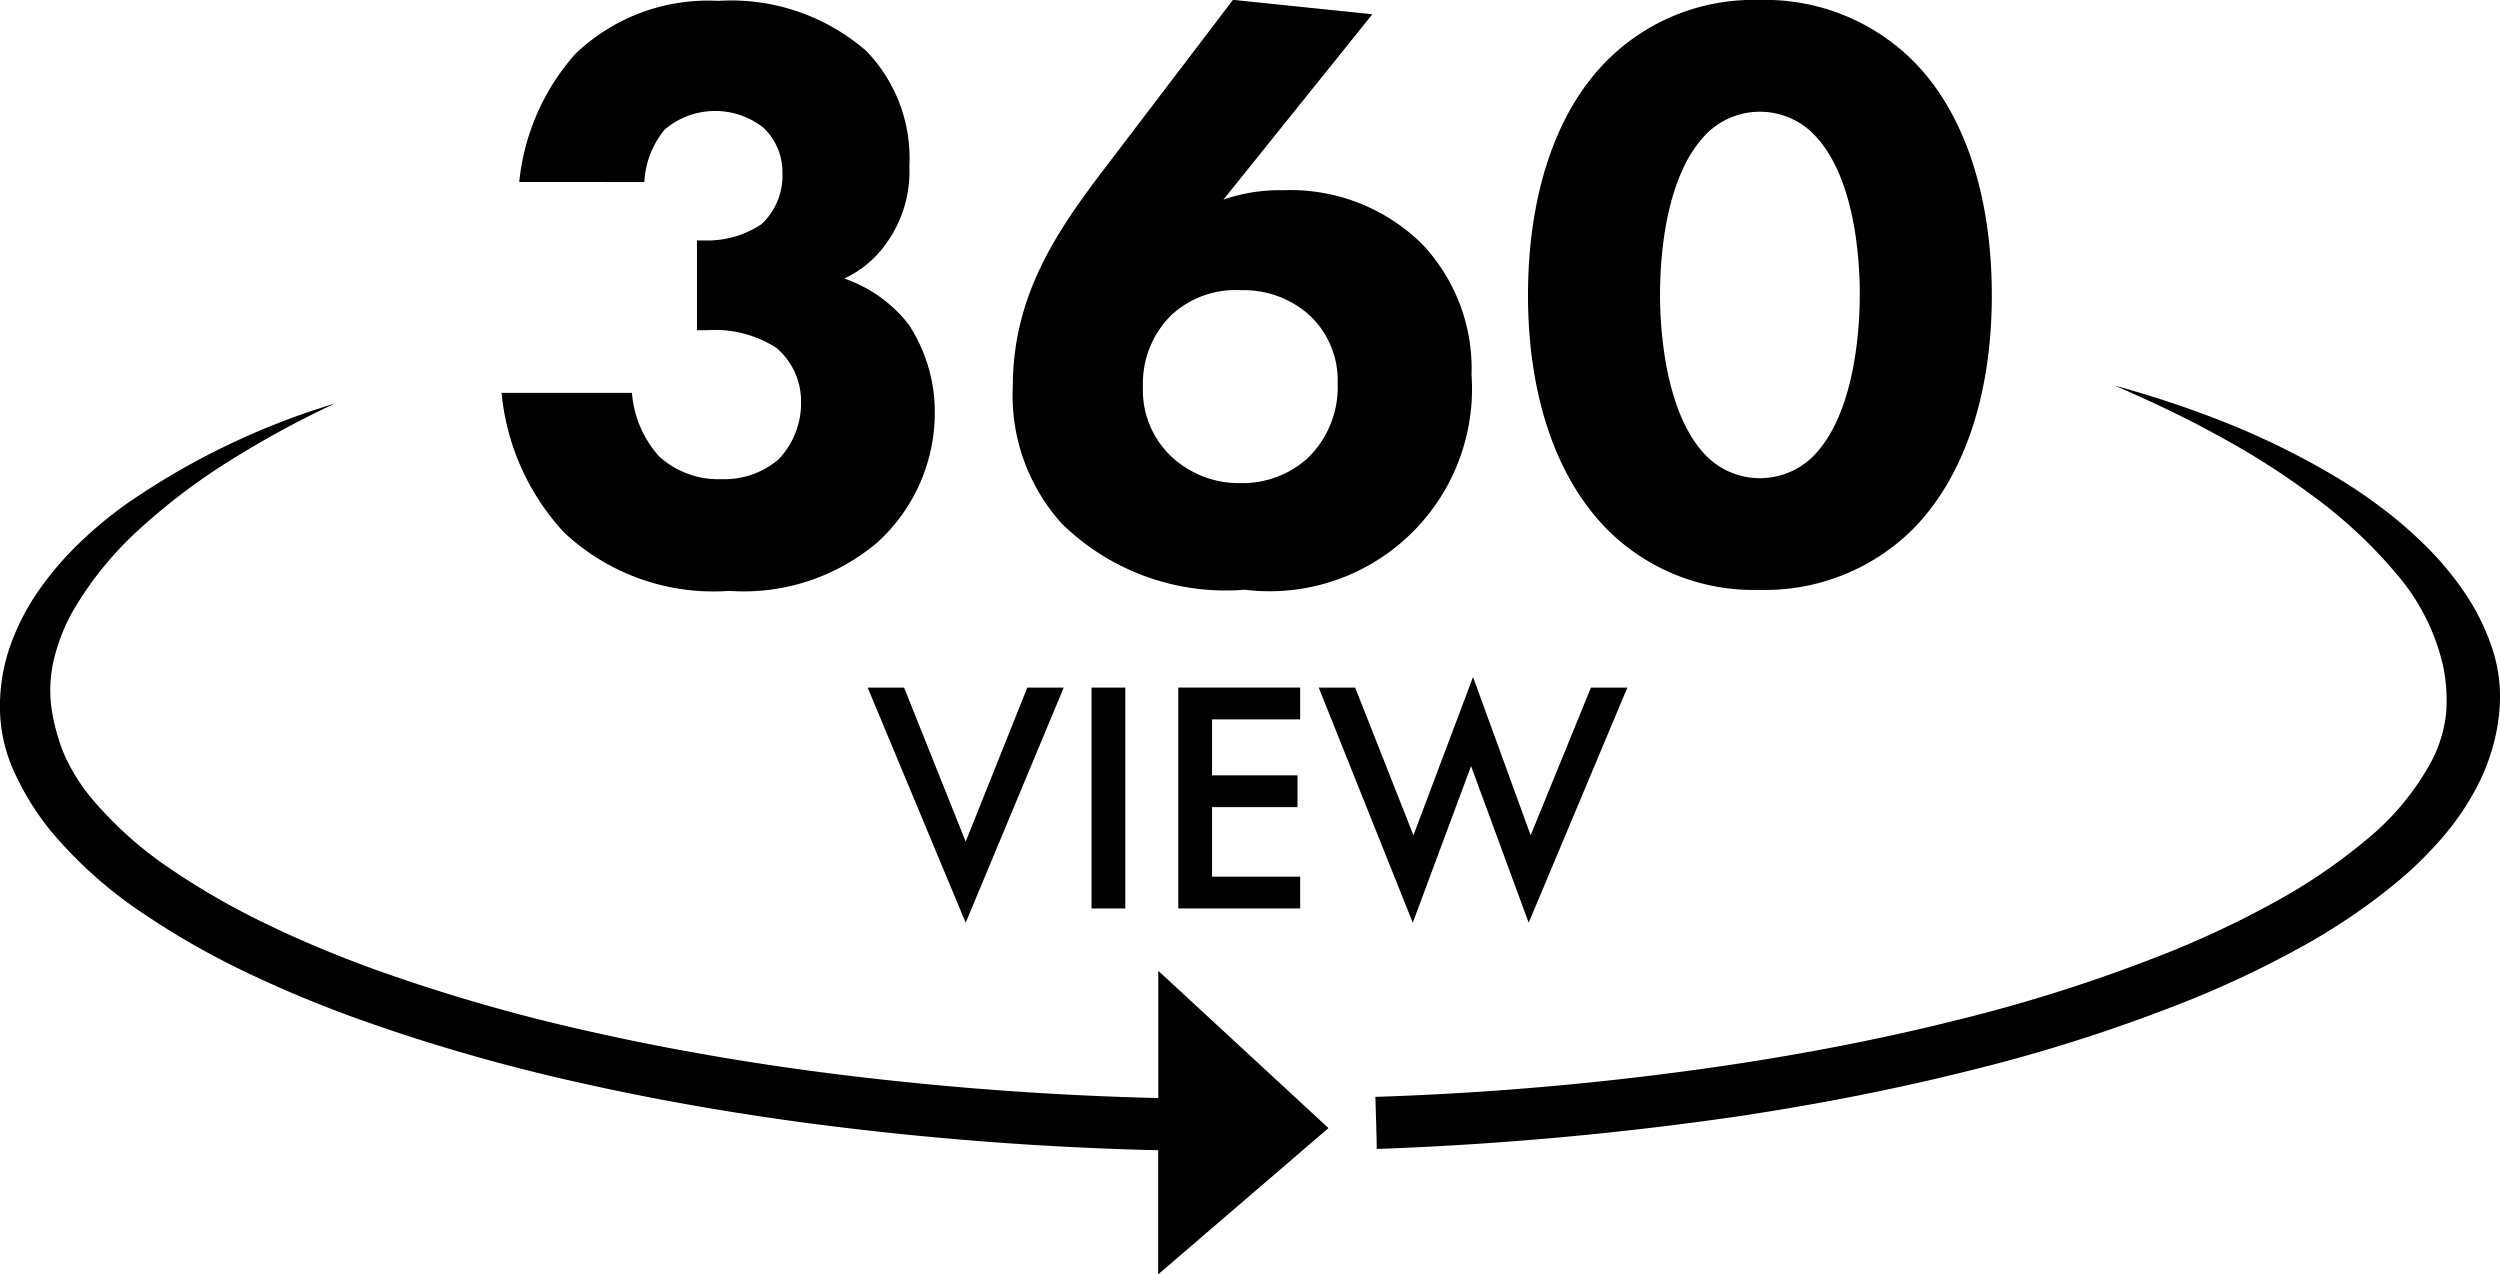
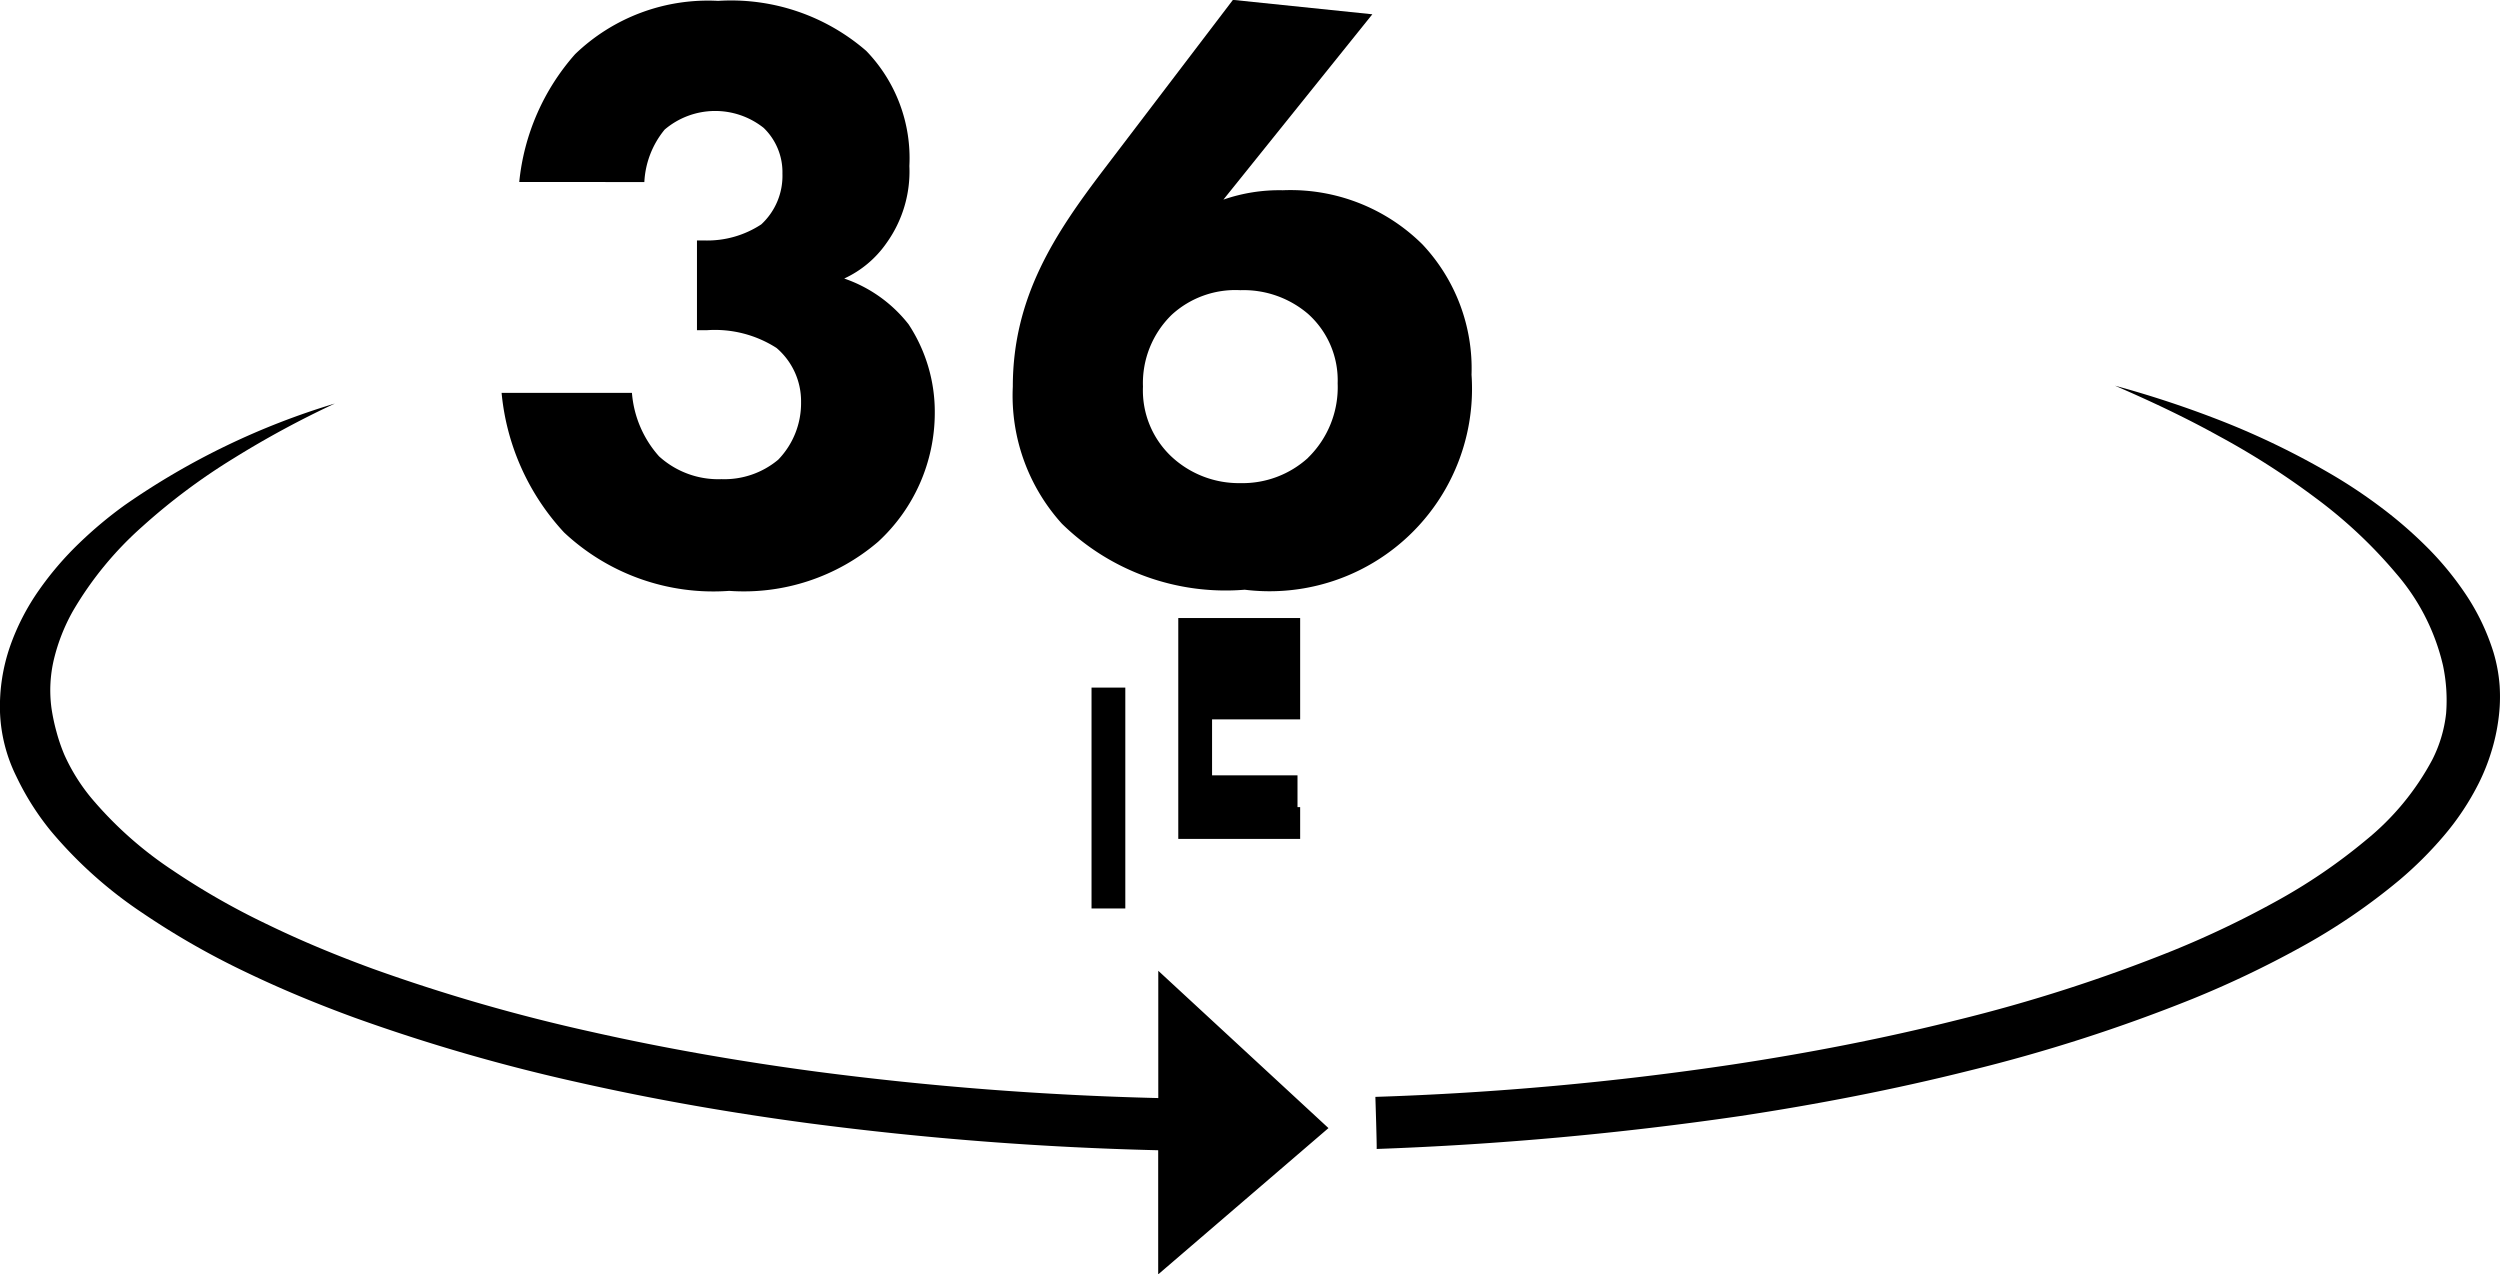
<svg xmlns="http://www.w3.org/2000/svg" viewBox="0 0 80 40.779">
  <g id="Group_1446" data-name="Group 1446" transform="translate(-113.113 -573.543)">
    <g id="Group_1444" data-name="Group 1444" transform="translate(129.16 573.543)">
      <path id="Path_2" data-name="Path 2" d="M249.83,579.568a7.259,7.259,0,0,1,1.787-4.089,6.126,6.126,0,0,1,4.577-1.706,6.6,6.6,0,0,1,4.739,1.6,4.937,4.937,0,0,1,1.381,3.683,3.931,3.931,0,0,1-.731,2.465,3.363,3.363,0,0,1-1.354,1.137,4.446,4.446,0,0,1,2.058,1.463,5.088,5.088,0,0,1,.84,2.844,5.609,5.609,0,0,1-1.814,4.117,6.61,6.61,0,0,1-4.767,1.571,6.98,6.98,0,0,1-5.281-1.869,7.61,7.61,0,0,1-2-4.468h4.171a3.452,3.452,0,0,0,.867,2.031,2.814,2.814,0,0,0,2,.731,2.681,2.681,0,0,0,1.814-.623,2.6,2.6,0,0,0,.731-1.842,2.241,2.241,0,0,0-.785-1.733,3.647,3.647,0,0,0-2.221-.569h-.325v-2.871h.244a3.142,3.142,0,0,0,1.814-.515,2.118,2.118,0,0,0,.677-1.625,1.97,1.97,0,0,0-.6-1.462,2.493,2.493,0,0,0-3.169.054,2.865,2.865,0,0,0-.65,1.679Z" transform="translate(-249.261 -573.745)" />
      <path id="Path_3" data-name="Path 3" d="M399.689,574l-4.766,5.931a5.457,5.457,0,0,1,1.9-.3,5.991,5.991,0,0,1,4.469,1.733,5.792,5.792,0,0,1,1.571,4.171,6.478,6.478,0,0,1-7.258,6.879,7.487,7.487,0,0,1-5.85-2.112,6.107,6.107,0,0,1-1.571-4.387c0-2.871,1.354-4.9,2.9-6.933l4.144-5.443Zm-2.058,14.191a3.154,3.154,0,0,0,.948-2.383,2.852,2.852,0,0,0-.948-2.221,3.173,3.173,0,0,0-2.167-.758,3.013,3.013,0,0,0-2.194.786,3.053,3.053,0,0,0-.921,2.3,2.908,2.908,0,0,0,.921,2.248,3.163,3.163,0,0,0,2.194.84A3.116,3.116,0,0,0,397.631,588.194Z" transform="translate(-371.821 -573.543)" />
-       <path id="Path_4" data-name="Path 4" d="M540.485,590.55a6.718,6.718,0,0,1-4.848,1.869,6.614,6.614,0,0,1-4.794-1.869c-1.76-1.733-2.6-4.468-2.6-7.556,0-3.115.84-5.877,2.6-7.583a6.614,6.614,0,0,1,4.794-1.869,6.718,6.718,0,0,1,4.848,1.869c1.76,1.706,2.6,4.469,2.6,7.583C543.085,586.082,542.245,588.817,540.485,590.55Zm-6.5-12.755c-1.327,1.3-1.517,3.9-1.517,5.173,0,1.408.244,3.954,1.517,5.2a2.421,2.421,0,0,0,3.358,0c1.273-1.246,1.517-3.791,1.517-5.2,0-1.273-.19-3.873-1.517-5.173a2.421,2.421,0,0,0-3.358,0Z" transform="translate(-495.394 -573.543)" />
    </g>
    <g id="Group_1445" data-name="Group 1445" transform="translate(140.878 595.207)">
-       <path id="Path_5" data-name="Path 5" d="M349.938,760.313l1.971,4.928,1.971-4.928h1.166l-3.137,7.524-3.137-7.524Z" transform="translate(-348.772 -759.974)" />
      <path id="Path_6" data-name="Path 6" d="M410.692,760.313v7.068h-1.081v-7.068Z" transform="translate(-402.447 -759.974)" />
-       <path id="Path_7" data-name="Path 7" d="M437.09,761.33h-2.819v1.791h2.734v1.017h-2.734v2.225h2.819v1.017h-3.9v-7.068h3.9Z" transform="translate(-423.25 -759.974)" />
-       <path id="Path_8" data-name="Path 8" d="M472.517,757.773l1.865,4.726,1.907-5.065,1.844,5.065,1.929-4.726h1.166l-3.158,7.524-1.844-5.012-1.865,5.012-3.01-7.524Z" transform="translate(-456.917 -757.434)" />
+       <path id="Path_7" data-name="Path 7" d="M437.09,761.33h-2.819v1.791h2.734v1.017h-2.734h2.819v1.017h-3.9v-7.068h3.9Z" transform="translate(-423.25 -759.974)" />
    </g>
    <path id="Path_9" data-name="Path 9" d="M486.648,702.633a107.164,107.164,0,0,0,11.635-1.054c2.461-.373,4.91-.846,7.333-1.453a52.68,52.68,0,0,0,7.151-2.3,32.476,32.476,0,0,0,3.426-1.633,19.727,19.727,0,0,0,3.19-2.17,12.137,12.137,0,0,0,1.406-1.4,8.434,8.434,0,0,0,1.133-1.705,6.484,6.484,0,0,0,.392-.982,6.17,6.17,0,0,0,.232-1.05,5.344,5.344,0,0,0,.038-1.083,4.987,4.987,0,0,0-.195-1.057,7.154,7.154,0,0,0-.894-1.869,9.951,9.951,0,0,0-1.266-1.532,13.781,13.781,0,0,0-1.466-1.263,16.462,16.462,0,0,0-1.586-1.053,25.247,25.247,0,0,0-3.374-1.646,33.351,33.351,0,0,0-3.528-1.175c1.134.491,2.25,1.015,3.322,1.61a24.781,24.781,0,0,1,3.075,1.965,15.155,15.155,0,0,1,2.6,2.434,6.867,6.867,0,0,1,1.5,2.944,5.4,5.4,0,0,1,.1,1.529,4.287,4.287,0,0,1-.445,1.491,8.392,8.392,0,0,1-2.125,2.572,18.085,18.085,0,0,1-2.919,1.982,30.8,30.8,0,0,1-3.249,1.548,51.023,51.023,0,0,1-6.922,2.227c-2.362.592-4.761,1.056-7.177,1.421a98.8,98.8,0,0,1-11.427,1.035S486.662,702.647,486.648,702.633Z" transform="translate(-329.483 -92.323)" />
    <path id="Path_10" data-name="Path 10" d="M155.624,706.284l-5.446-5.034v4.073a103.3,103.3,0,0,1-10.923-.844c-2.422-.322-4.831-.738-7.21-1.274a57.23,57.23,0,0,1-7-2.019c-1.136-.416-2.254-.876-3.335-1.4a23.469,23.469,0,0,1-3.1-1.769,12.168,12.168,0,0,1-2.573-2.293,6.052,6.052,0,0,1-.864-1.385,5.649,5.649,0,0,1-.254-.742,6.257,6.257,0,0,1-.159-.753,4.293,4.293,0,0,1,.078-1.56,6.007,6.007,0,0,1,.607-1.543,11.064,11.064,0,0,1,2.227-2.711,19.87,19.87,0,0,1,2.913-2.176,30.672,30.672,0,0,1,3.244-1.756,23.66,23.66,0,0,0-6.716,3.245,13.256,13.256,0,0,0-1.472,1.23,10.182,10.182,0,0,0-1.276,1.49,7.379,7.379,0,0,0-.931,1.808,5.886,5.886,0,0,0-.321,2.1,5.044,5.044,0,0,0,.525,2.064,8.59,8.59,0,0,0,1.1,1.739,13.788,13.788,0,0,0,2.925,2.62,25.1,25.1,0,0,0,3.32,1.9c1.141.549,2.307,1.029,3.486,1.46a58.906,58.906,0,0,0,7.206,2.08c2.434.548,4.89.972,7.357,1.3a105.059,105.059,0,0,0,11.143.859v3.972Z" transform="translate(0 -96.642)" />
  </g>
</svg>